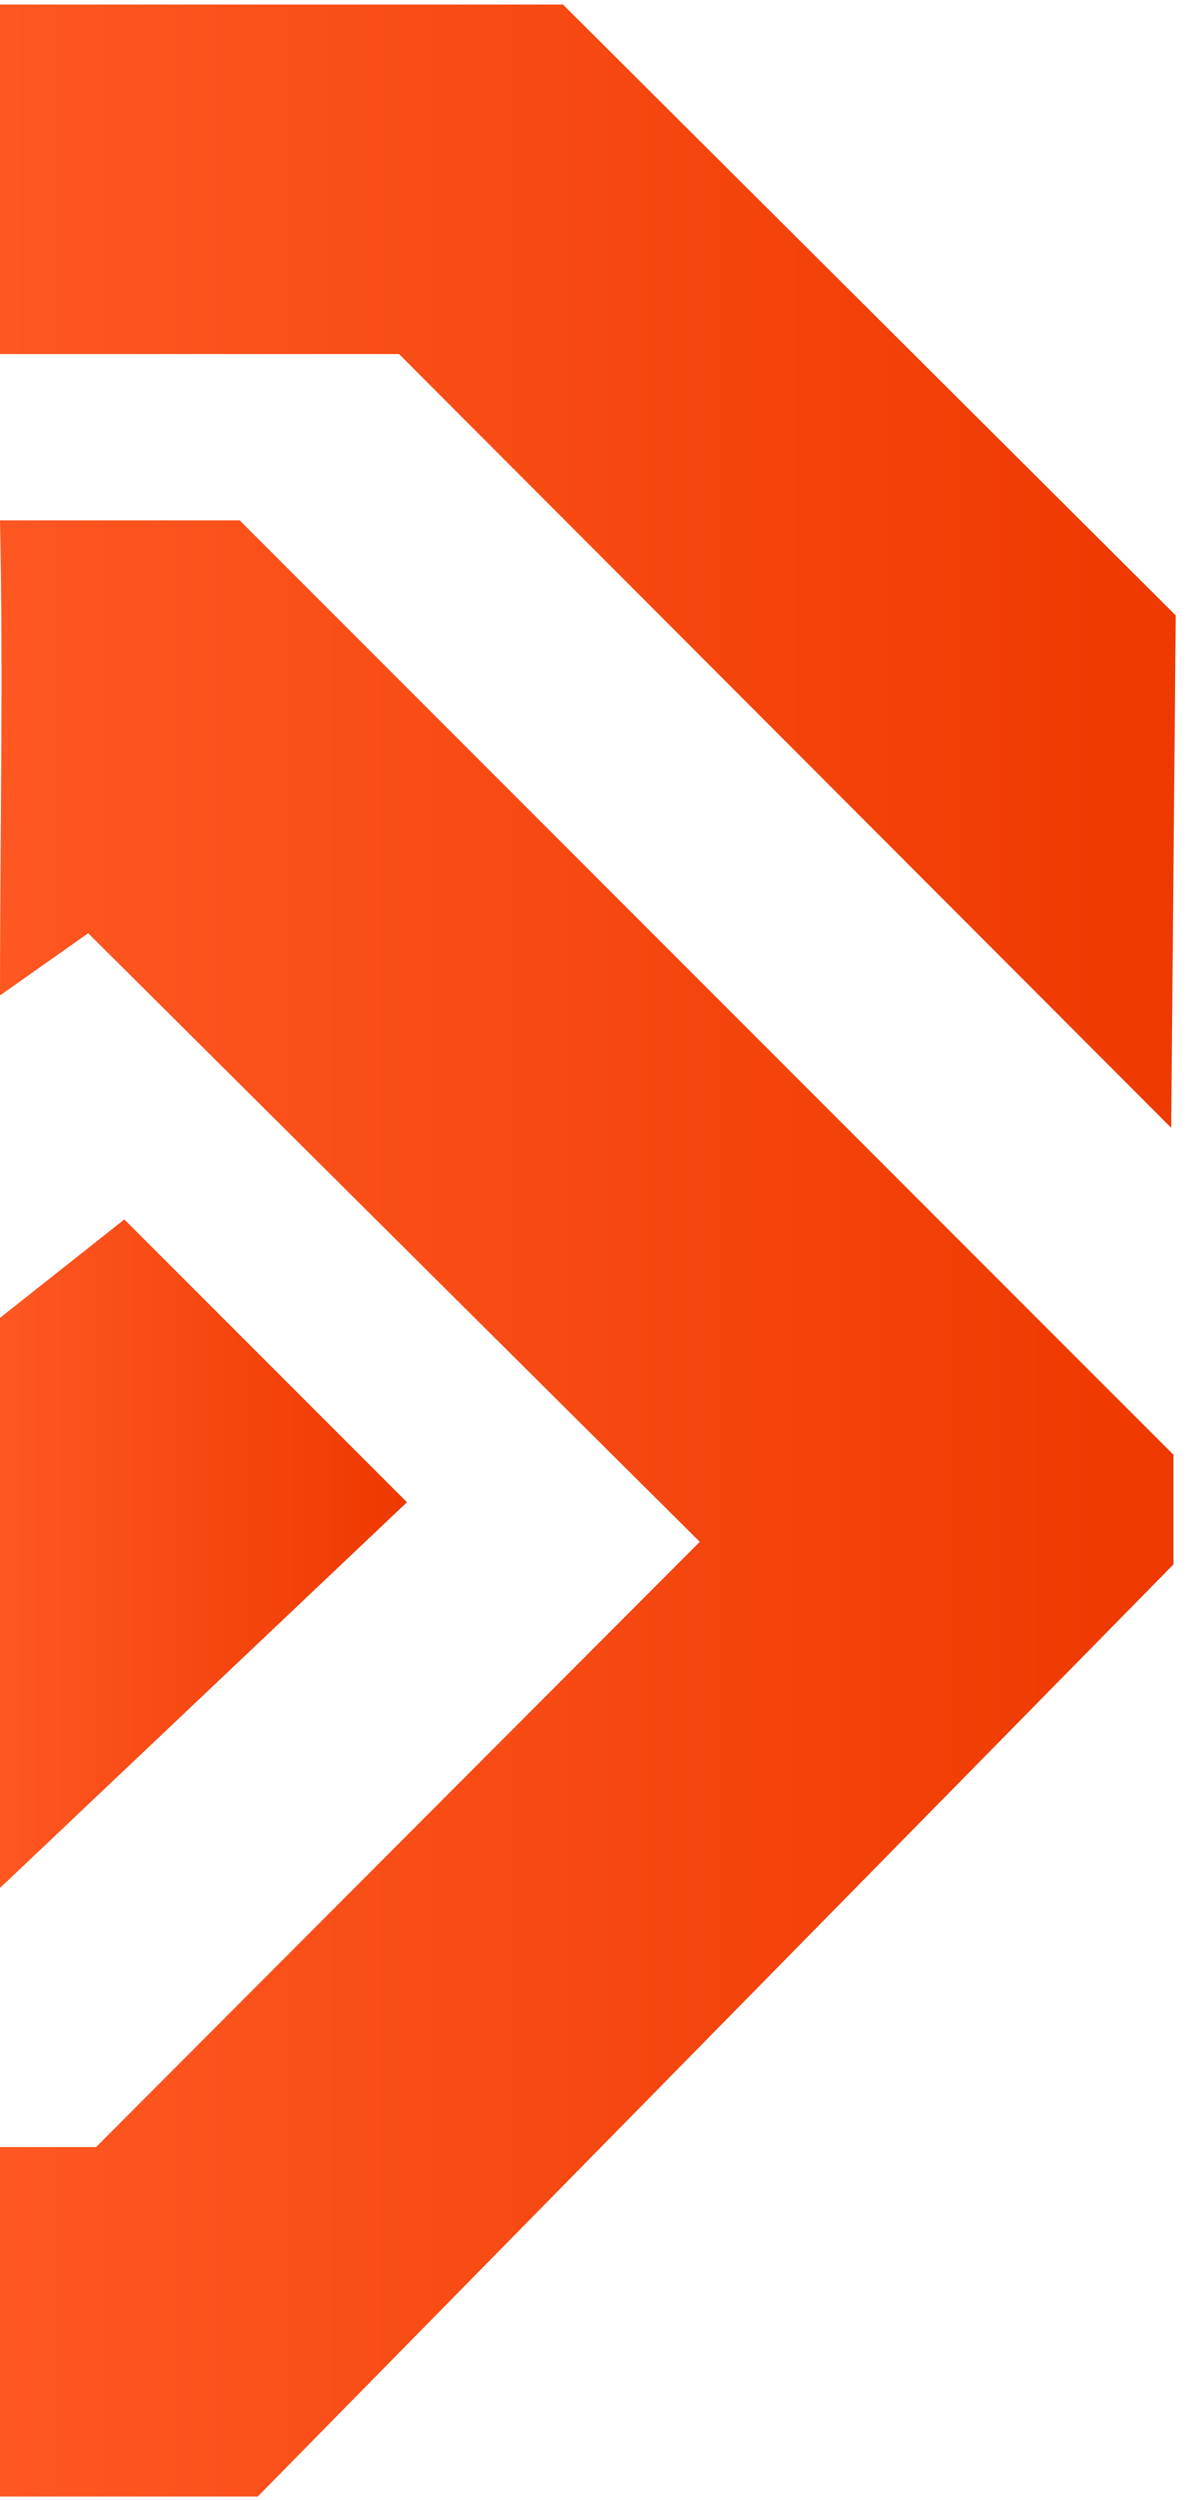
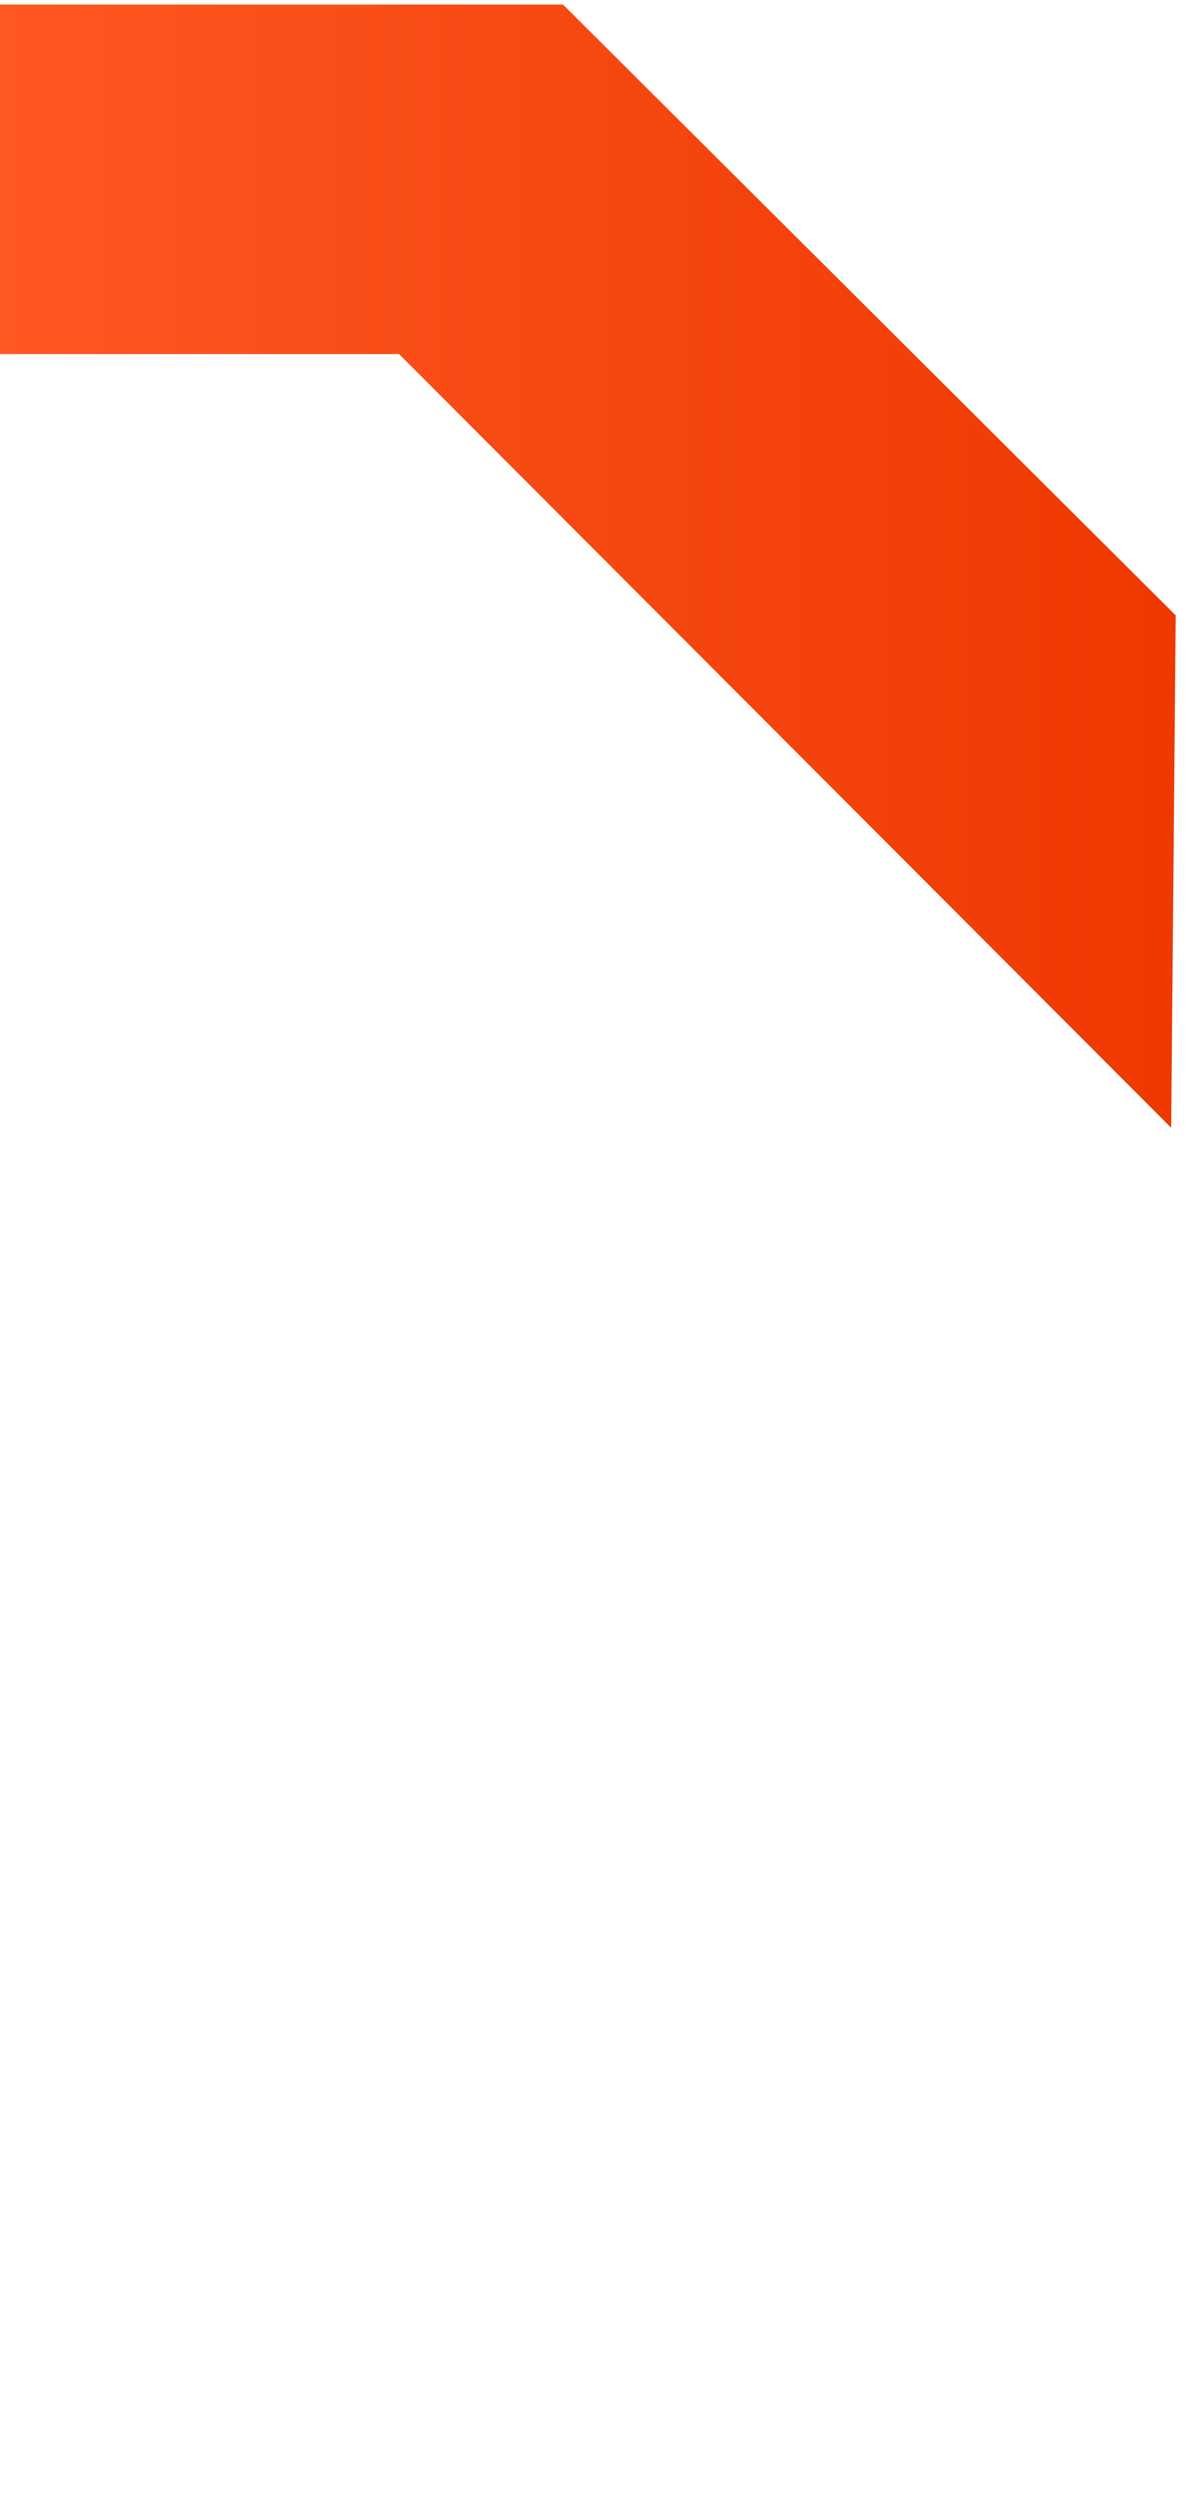
<svg xmlns="http://www.w3.org/2000/svg" version="1.1" id="Capa_1" x="0px" y="0px" viewBox="0 0 105 221" style="enable-background:new 0 0 105 221;" xml:space="preserve">
  <style type="text/css">
	.st0{fill:url(#SVGID_1_);}
	.st1{fill:url(#SVGID_00000022525051448911680540000017636292936020572830_);}
	.st2{fill:url(#SVGID_00000164472755021695561460000015353339549019720869_);}
</style>
  <linearGradient id="SVGID_1_" gradientUnits="userSpaceOnUse" x1="0" y1="137.334" x2="36.001" y2="137.334">
    <stop offset="0" style="stop-color:#FF5722" />
    <stop offset="1" style="stop-color:#EE3900" />
  </linearGradient>
-   <polygon class="st0" points="36,132.8 11,107.8 0,116.5 0,166.9 " />
  <g>
    <linearGradient id="SVGID_00000072270343227431109220000003187247110881392805_" gradientUnits="userSpaceOnUse" x1="0" y1="50.036" x2="104.038" y2="50.036">
      <stop offset="0" style="stop-color:#FF5722" />
      <stop offset="1" style="stop-color:#EE3900" />
    </linearGradient>
    <path style="fill:url(#SVGID_00000072270343227431109220000003187247110881392805_);" d="M103.6,99.7l0.4-45.3L49.8,0.4H0   C0,0,0,31.3,0,31.3h35.3L103.6,99.7z" />
    <linearGradient id="SVGID_00000129904294774495275960000005439135866062484624_" gradientUnits="userSpaceOnUse" x1="-4.175094e-03" y1="133.324" x2="103.807" y2="133.324">
      <stop offset="0" style="stop-color:#FF5722" />
      <stop offset="1" style="stop-color:#EE3900" />
    </linearGradient>
-     <path style="fill:url(#SVGID_00000129904294774495275960000005439135866062484624_);" d="M21.2,46H0c0.3,14,0,28,0,42l7.8-5.5   l54.1,53.8L8.5,189.8H0v30.9h22.8l81-82.4l0-9.7L21.2,46z" />
  </g>
</svg>